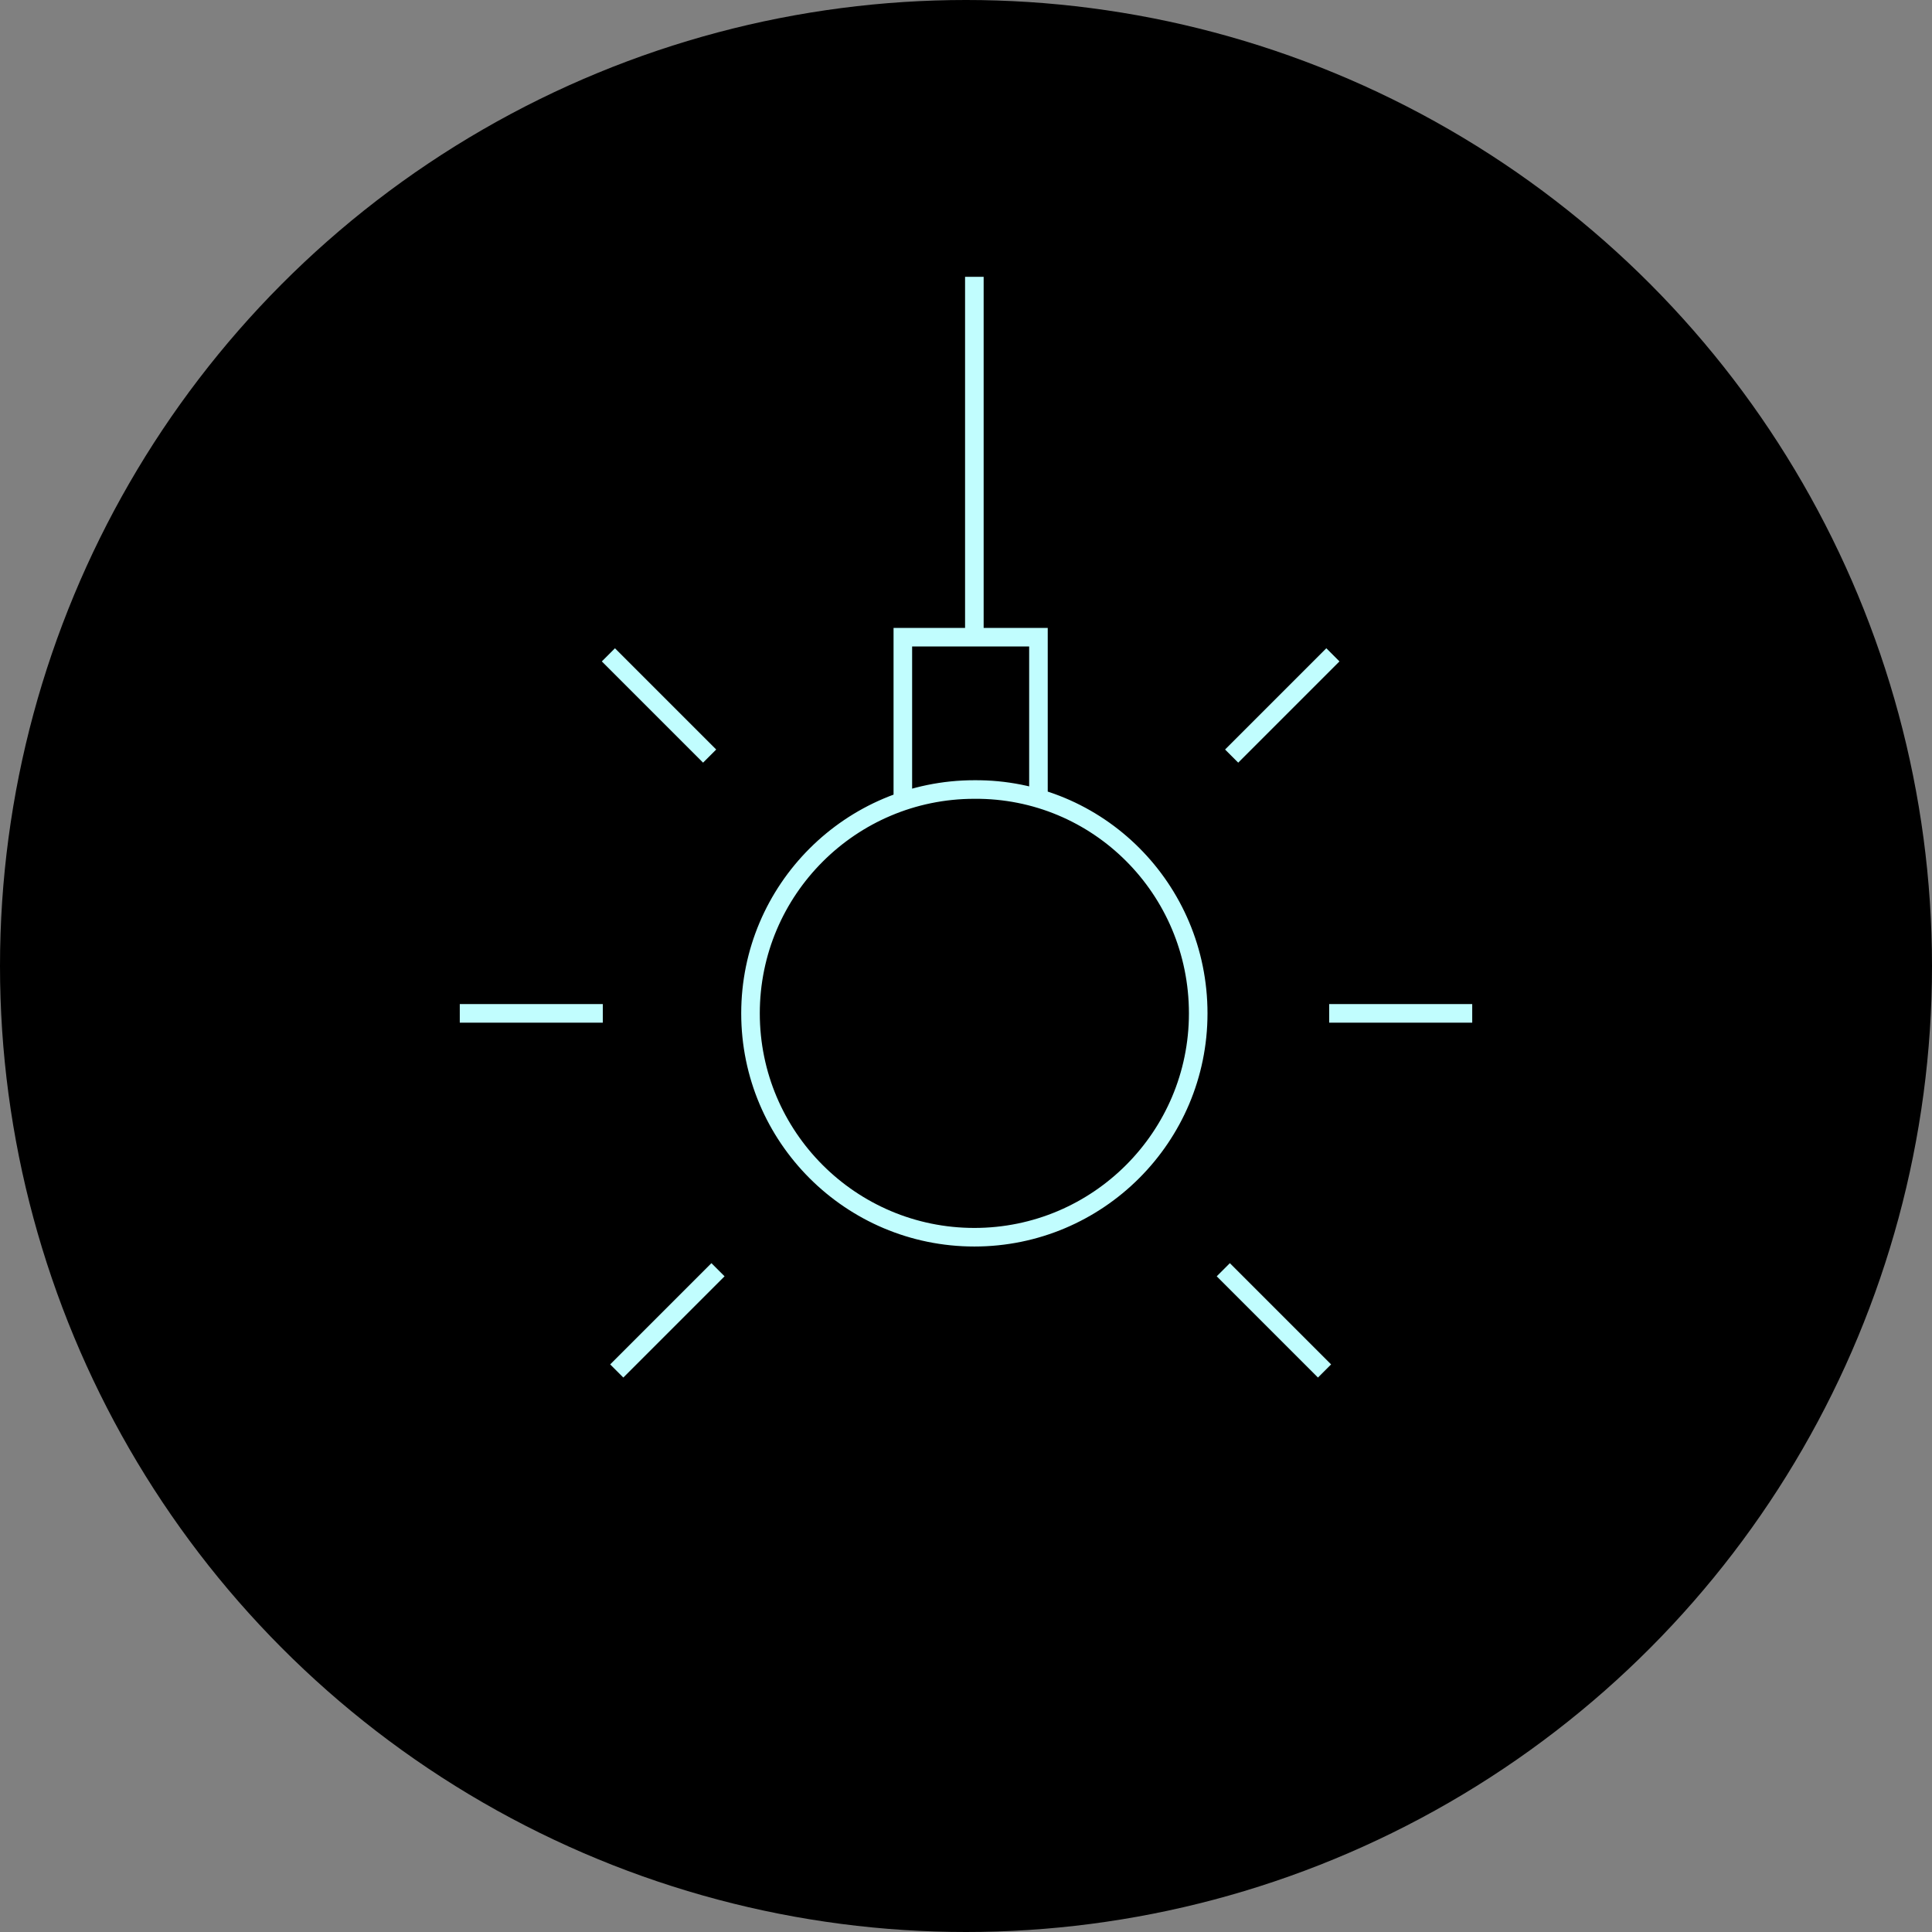
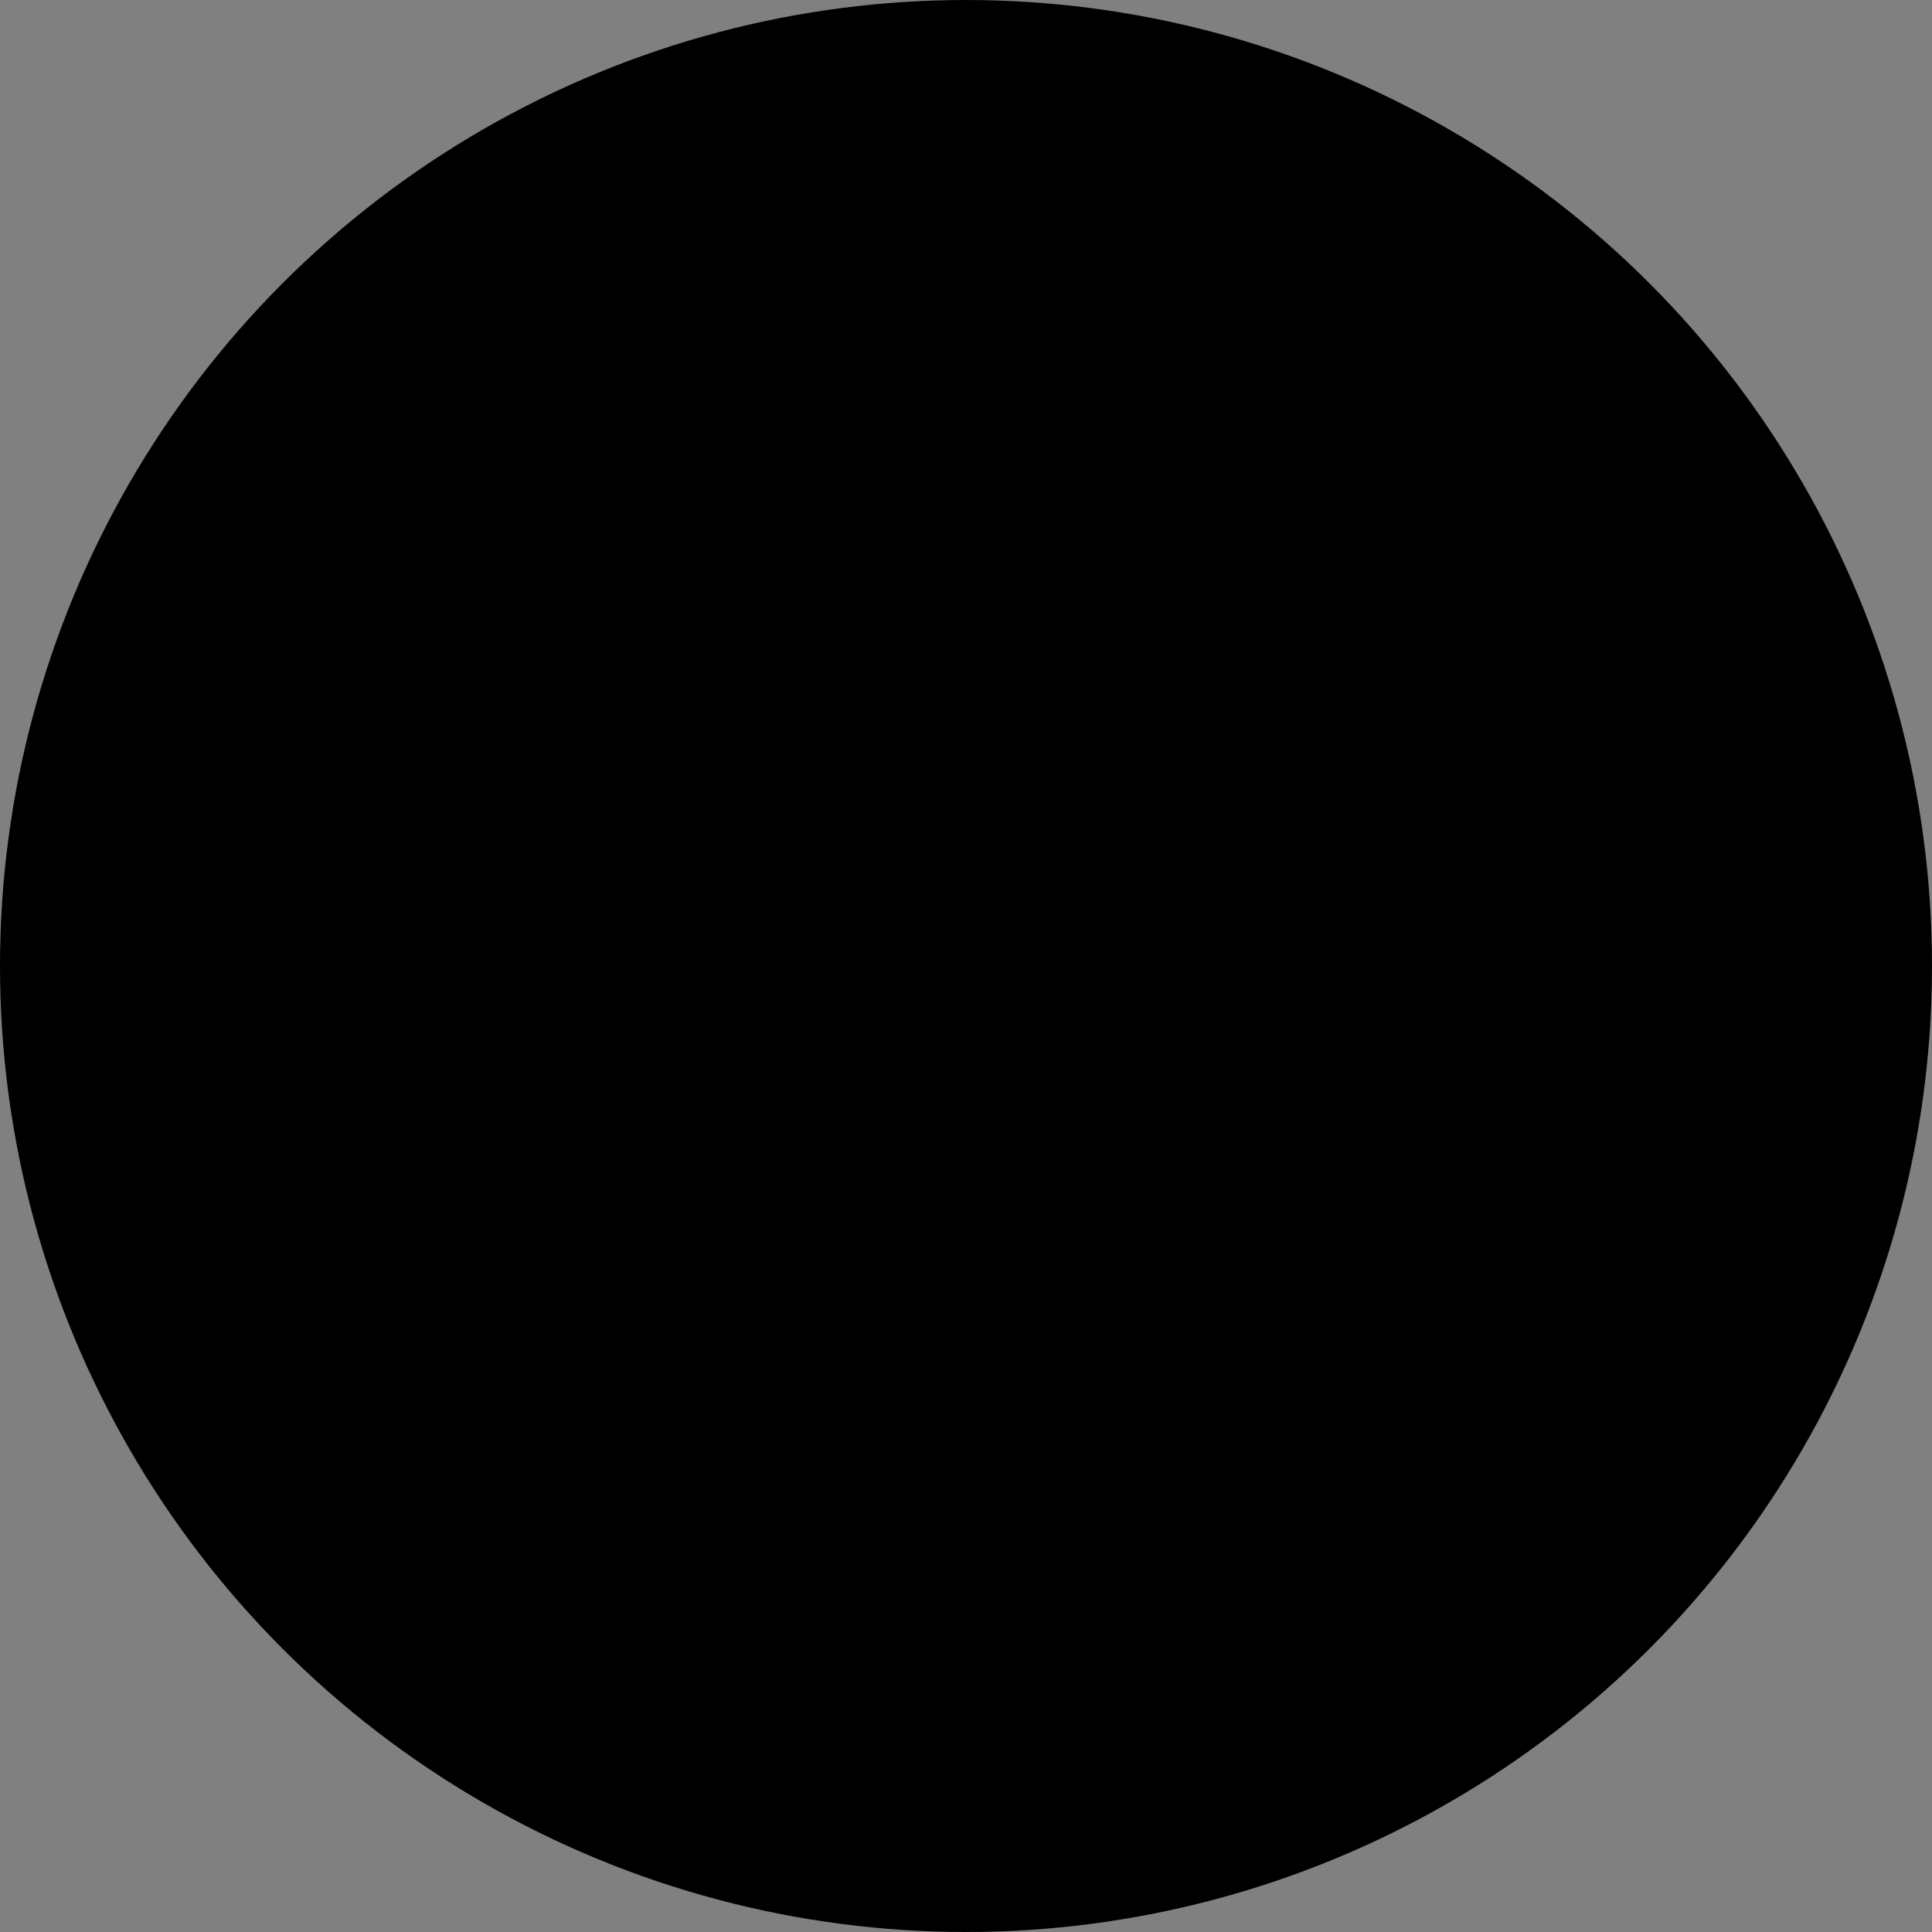
<svg xmlns="http://www.w3.org/2000/svg" version="1.1" id="Layer_1" x="0px" y="0px" viewBox="0 0 208 208" style="enable-background:new 0 0 208 208;" xml:space="preserve">
  <rect x="0" y="0" width="208" height="208" fill="#808080" stroke="none" />
  <style type="text/css">
	.st0{fill:none;stroke:#C1FDFE;stroke-width:2;stroke-miterlimit:10;}
	.st1{fill:none;stroke:#C1FDFE;stroke-width:2;stroke-linejoin:round;stroke-miterlimit:10;}
	.st2{fill:none;stroke:#C1FDFE;stroke-width:2;stroke-linecap:round;stroke-linejoin:round;stroke-miterlimit:10;}
	.st3{fill:#C1FDFE;}
	.st4{fill:none;stroke:#C1FDFE;stroke-width:2;stroke-linecap:round;stroke-miterlimit:10;}
</style>
  <circle cx="104" cy="104" r="104" />
  <g>
-     <path class="st0" d="M97.2,86.2V68.6h14.6v16.8 M132.6,81.4l10.9-10.9 M66.4,147.6l10.9-10.9 M131.7,136.7l10.9,10.9 M65.5,70.5   l10.9,10.9 M143.1,109.1h15.4 M49.5,109.1h15.4 M104.9,29.8v38.8 M129,109.1c0,13.3-10.8,24.1-24.1,24.1   c-13.3,0-24.1-10.8-24.1-24.1s10.8-24.1,24.1-24.1C118.2,84.9,129,95.7,129,109.1z" />
-   </g>
+     </g>
</svg>